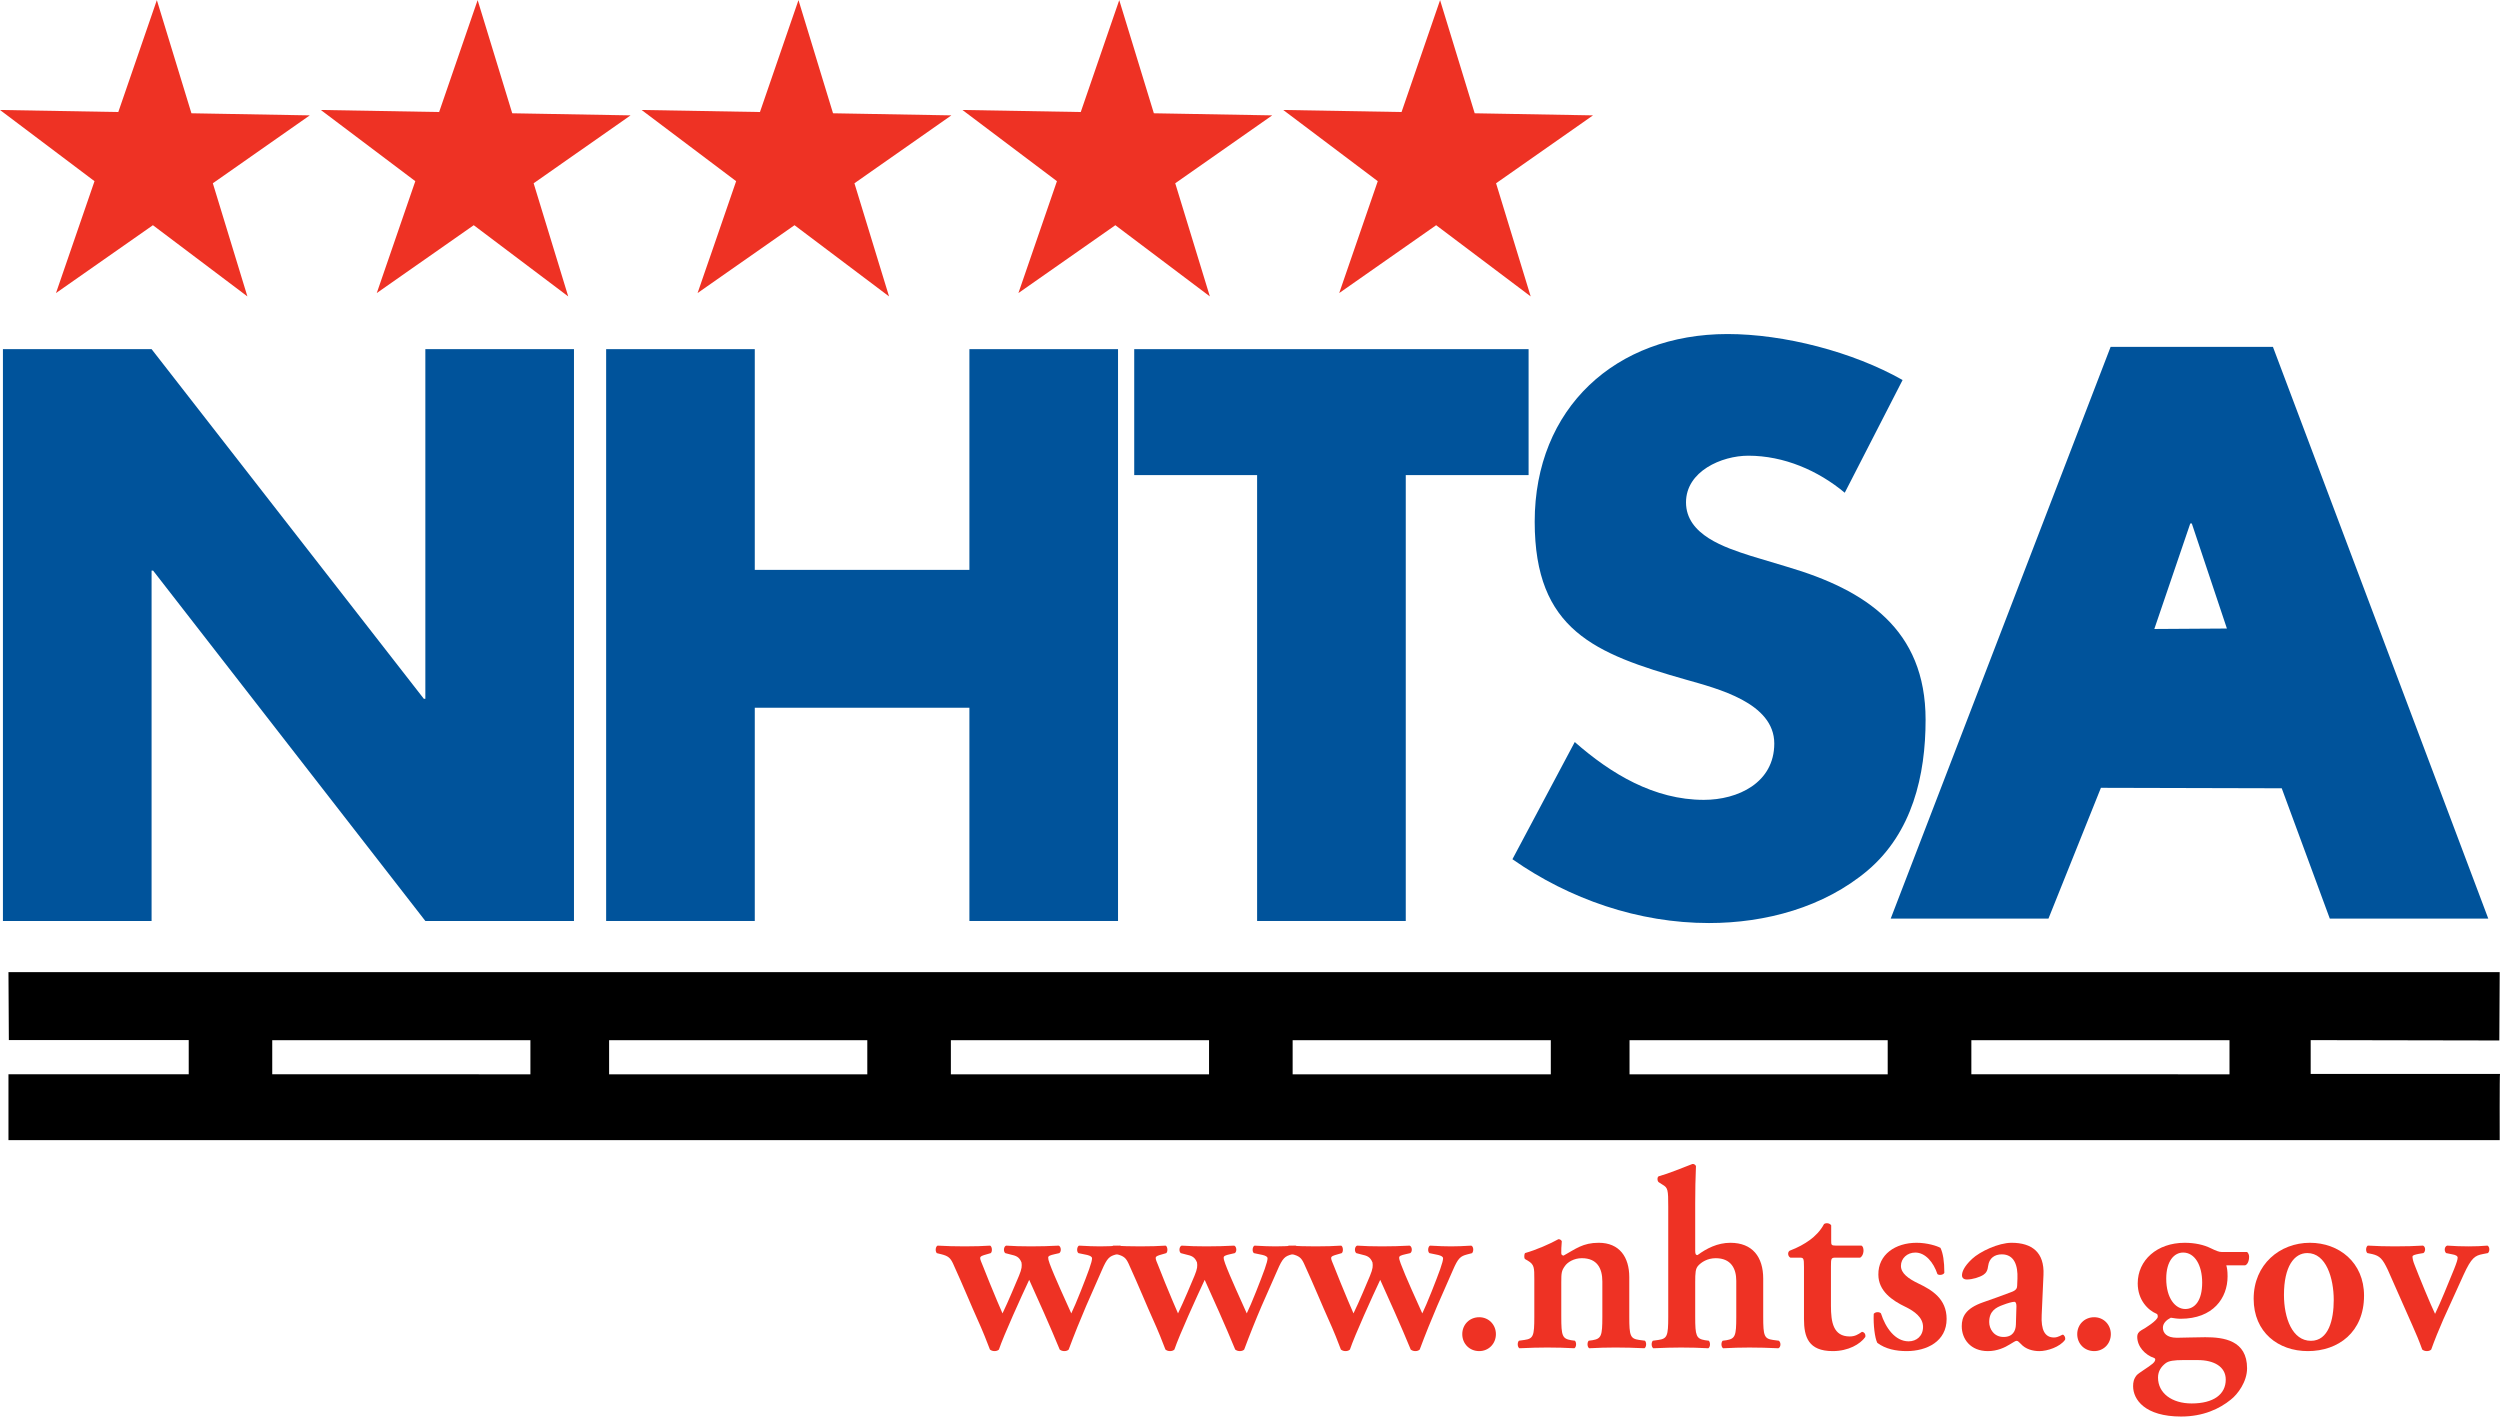
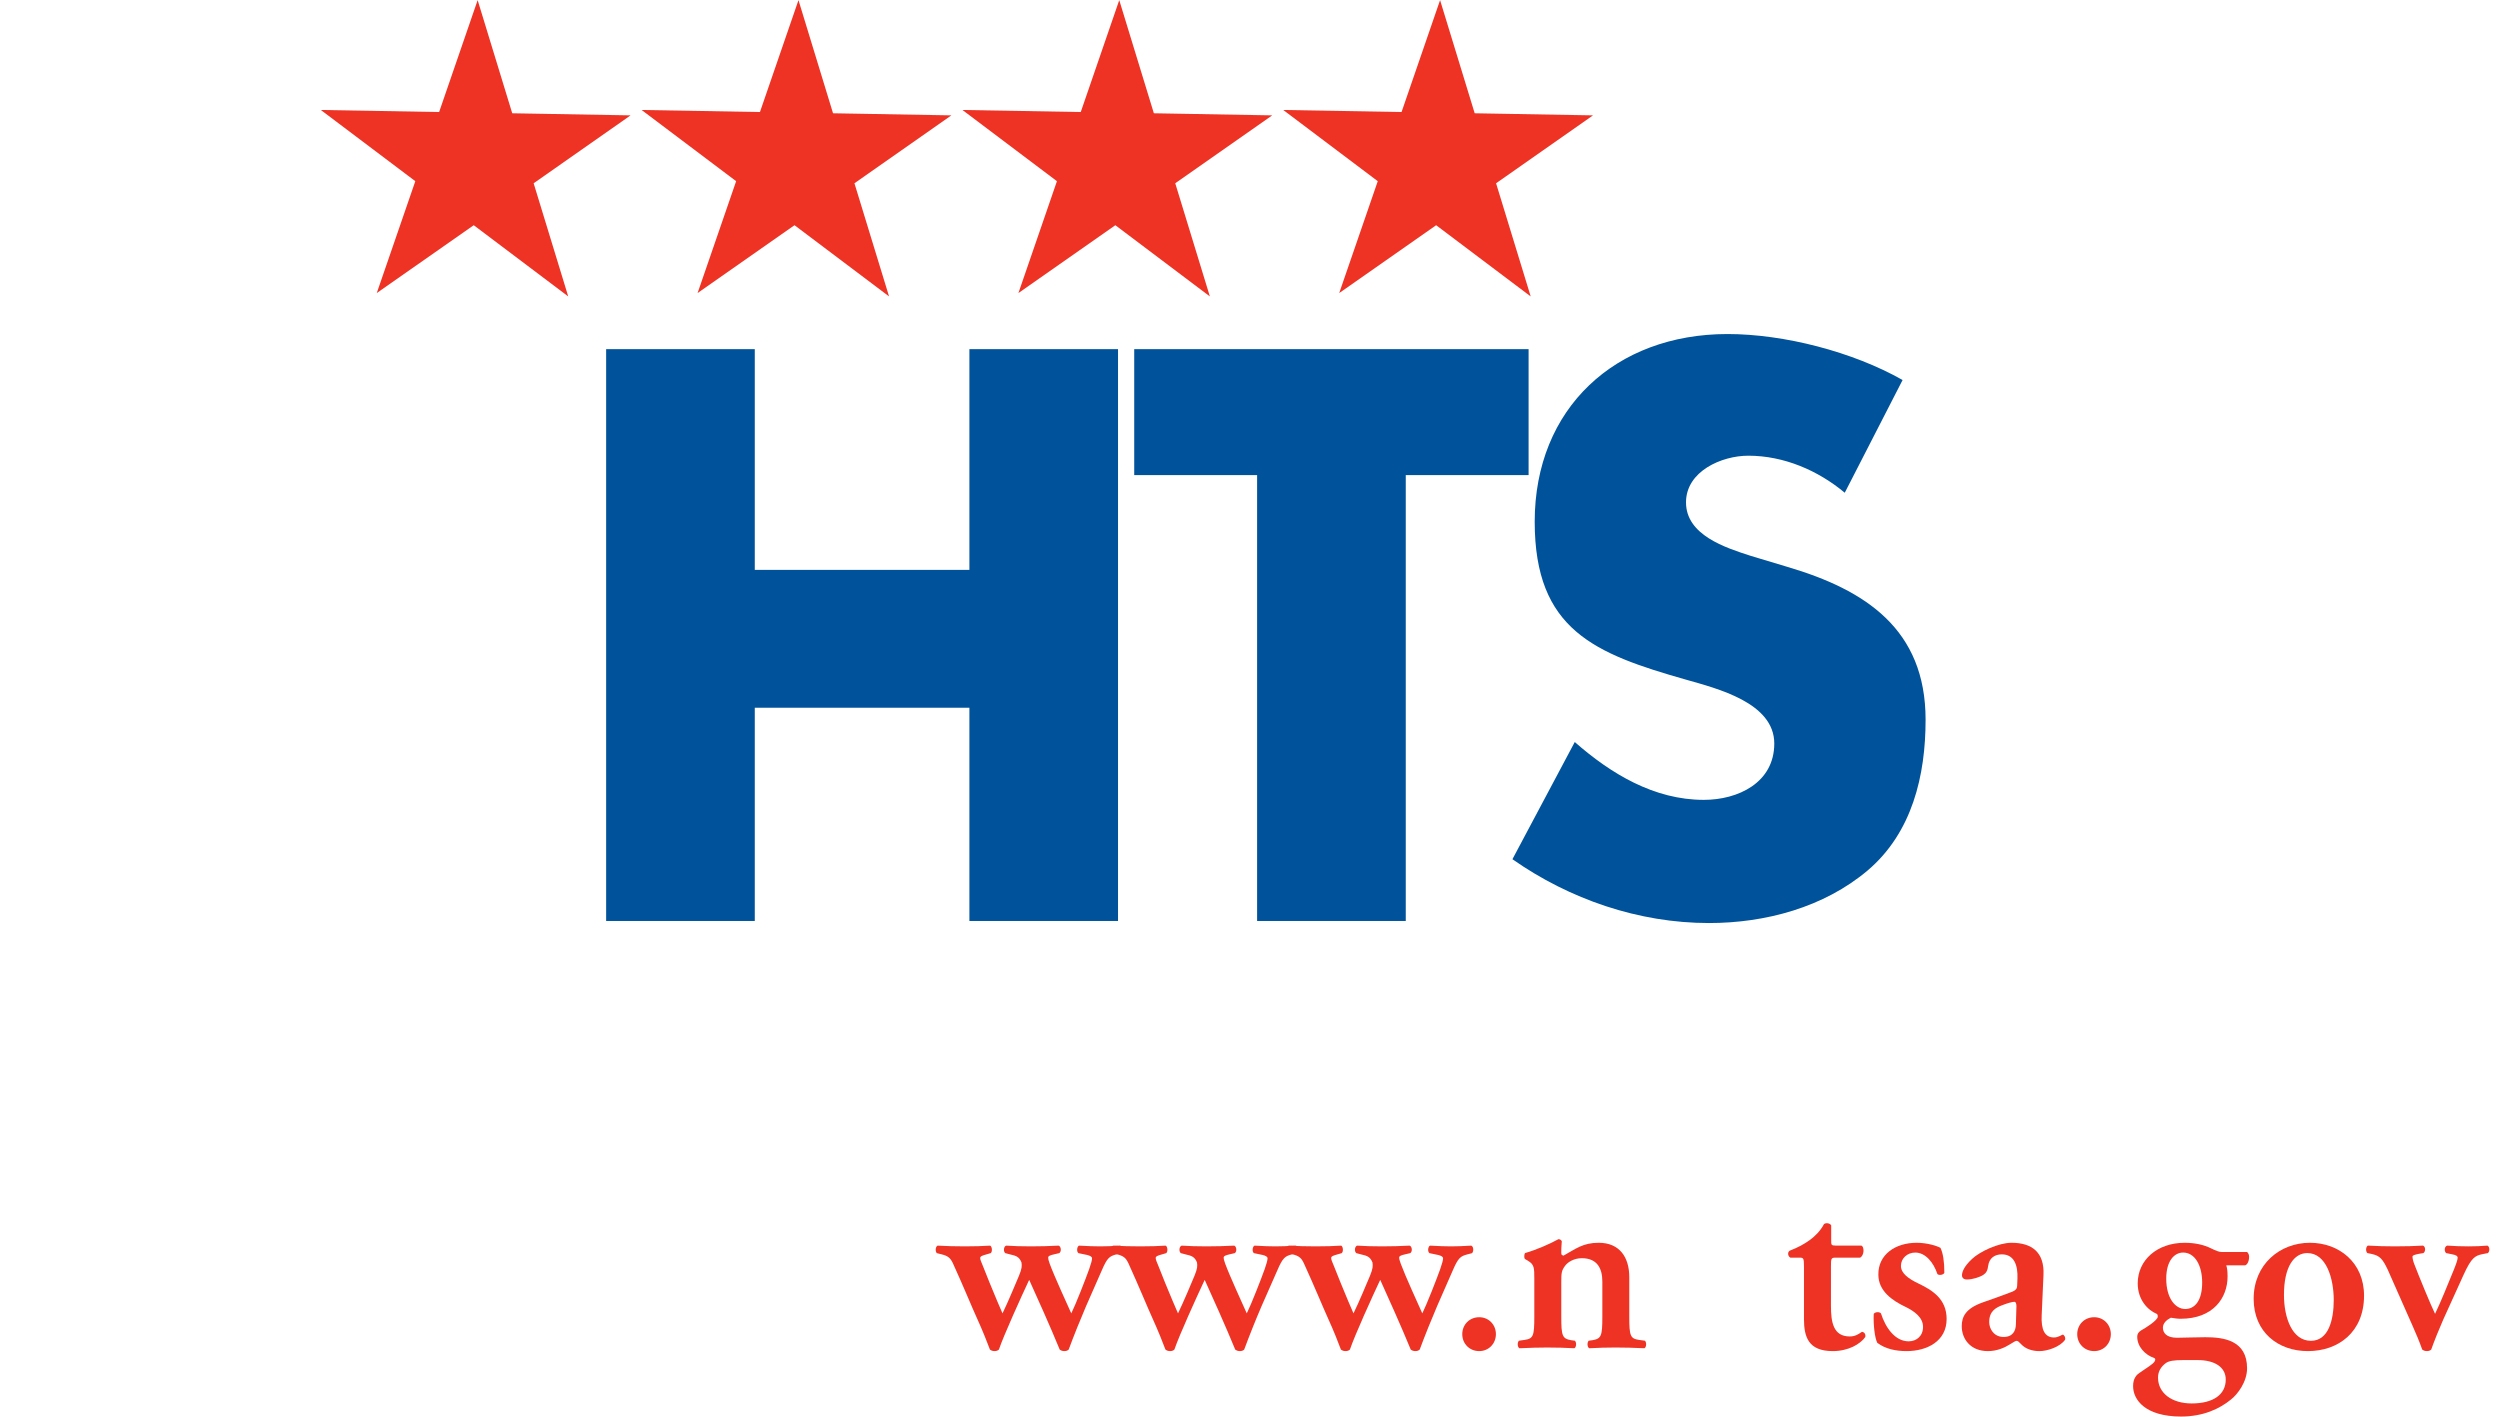
<svg xmlns="http://www.w3.org/2000/svg" version="1.1" id="Layer_1" x="0px" y="0px" width="720px" height="408px" viewBox="0 0 720 407.922" enable-background="new 0 0 720 407.922" xml:space="preserve">
  <g>
    <g>
-       <path fill-rule="evenodd" clip-rule="evenodd" d="M78.406,299.539h74.352v9.82H78.406V299.539z M175.422,299.539h74.359v9.82    h-74.359V299.539z M273.852,299.539h74.352v9.82h-74.352V299.539z M372.281,299.539h74.352v9.82h-74.352V299.539z     M469.305,299.539h74.352v9.82h-74.352V299.539z M567.75,299.539h74.344v9.82H567.75V299.539z M720,309.25    c-0.141,0-0.086,19.078-0.086,19.078H2.438v-18.977h51.914v-9.844H2.547L2.438,279.93h717.477l-0.109,19.688l-54.328-0.102v9.742    L720,309.25z" />
-       <path fill="#00539B" d="M631.242,150.727h-0.445l-10.352,30.383l20.906-0.133L631.242,150.727z M605.062,226.852l-15.109,37.672    h-45.43l63.336-164.672h46.742l62.023,164.672h-45.641l-13.844-37.539L605.062,226.852z" />
-       <polygon fill="#00539B" points="0.844,100.516 43.656,100.516 122.07,201.219 122.5,201.219 122.5,100.516 165.305,100.516     165.305,265.203 122.5,265.203 119.5,261.336 44.094,164.297 43.656,164.297 43.656,265.203 0.844,265.203   " />
      <path fill="#00539B" d="M531.289,141.867c-7.688-6.406-17.508-10.664-27.781-10.664c-7.688,0-17.938,4.484-17.938,13.445    c0,9.414,11.32,13.039,18.594,15.383l10.672,3.211c22.438,6.625,39.734,17.938,39.734,44.008c0,16.031-3.836,32.469-16.656,43.375    c-12.617,10.664-29.484,15.172-45.719,15.172c-20.297,0-40.164-6.852-56.617-18.383l17.953-33.75    c10.461,9.18,22.867,16.656,37.172,16.656c9.828,0,20.289-4.914,20.289-16.227c0-11.758-16.445-15.828-25.422-18.391    c-26.273-7.469-43.578-14.305-43.578-45.492c0-32.68,23.281-54.047,55.531-54.047c16.258,0,36.109,5.117,50.422,13.242    L531.289,141.867z" />
      <polygon fill="#00539B" points="279.188,164.086 279.188,100.516 321.992,100.516 321.992,265.203 279.188,265.203     279.188,203.789 217.375,203.789 217.375,265.203 174.57,265.203 174.57,100.516 217.375,100.516 217.375,164.086   " />
      <polygon fill="#00539B" points="404.859,265.203 362.047,265.203 362.047,136.789 326.656,136.789 326.656,100.516     440.234,100.516 440.234,136.789 404.859,136.789   " />
      <path fill="#EE3224" d="M305.055,360.867c0.664-0.375,0.586-1.875-0.141-2.164c-2.445,0.141-5.477,0.211-7.992,0.211    s-5.242-0.07-7.172-0.211c-0.734,0.289-0.812,1.719-0.227,2.164l1.414,0.367c1.695,0.383,2.586,0.672,3.25,2.305    c0.148,1.023,0.148,1.758-0.742,3.898l-2.07,4.875c-0.734,1.703-1.914,4.43-2.656,5.906c-0.594-1.391-2.289-5.242-3.695-8.781    l-1.922-4.805c-0.523-1.258-0.812-1.914-0.812-2.359c0-0.516,0.672-0.734,1.773-1.039l1.258-0.367    c0.516-0.375,0.445-1.875-0.156-2.164c-1.984,0.141-4.508,0.211-7.312,0.211c-2.883,0-5.172-0.07-7.836-0.211    c-0.586,0.289-0.734,1.562-0.219,2.164l1.25,0.305c2.078,0.508,2.664,1.102,3.406,2.648c3.102,6.797,5.469,12.641,6.953,15.875    c1.555,3.398,3.094,7.305,3.695,8.938c0.367,0.289,0.805,0.445,1.328,0.445c0.508,0,0.961-0.156,1.258-0.445    c1.398-4.141,6.5-15.359,8.719-20.078c2.211,4.867,6.133,13.578,8.789,20.078c0.367,0.289,0.82,0.445,1.336,0.445    s0.969-0.156,1.25-0.445c1.477-3.984,3.406-8.789,5.031-12.555l4.508-10.258c1.555-3.617,2.219-4.062,4.141-4.586l1.406-0.367    c0.523-0.602,0.445-1.875-0.219-2.164c-2.367,0.141-4.141,0.211-5.844,0.211c-1.695,0-3.547-0.07-6.055-0.211    c-0.602,0.289-0.742,1.719-0.156,2.164l2.523,0.523c0.883,0.227,1.391,0.516,1.391,0.961c0,0.516-0.219,1.406-0.812,3.086    c-1.031,2.898-3.914,10.273-5.164,12.781c-1.414-3.172-4.891-10.695-6.219-14.312c-0.367-0.969-0.43-1.414-0.43-1.781    c0-0.445,0.586-0.672,1.844-0.953L305.055,360.867z" />
      <path fill="#EE3224" d="M355.602,360.867c0.664-0.375,0.586-1.875-0.148-2.164c-2.438,0.141-5.469,0.211-7.992,0.211    c-2.508,0-5.25-0.07-7.164-0.211c-0.734,0.289-0.812,1.719-0.219,2.164l1.406,0.367c1.695,0.383,2.578,0.672,3.25,2.305    c0.148,1.023,0.148,1.758-0.742,3.898l-2.062,4.875c-0.75,1.703-1.93,4.43-2.664,5.906c-0.594-1.391-2.289-5.242-3.703-8.781    l-1.914-4.805c-0.523-1.258-0.812-1.914-0.812-2.359c0-0.516,0.664-0.734,1.773-1.039l1.258-0.367    c0.508-0.375,0.445-1.875-0.156-2.164c-2,0.141-4.508,0.211-7.312,0.211c-2.891,0-5.172-0.07-7.836-0.211    c-0.586,0.289-0.742,1.562-0.227,2.164l1.258,0.305c2.078,0.508,2.664,1.102,3.406,2.648c3.094,6.797,5.469,12.641,6.945,15.875    c1.555,3.398,3.102,7.305,3.703,8.938c0.359,0.289,0.805,0.445,1.328,0.445c0.508,0,0.953-0.156,1.25-0.445    c1.398-4.141,6.508-15.359,8.727-20.078c2.211,4.867,6.125,13.578,8.789,20.078c0.375,0.289,0.812,0.445,1.336,0.445    c0.516,0,0.961-0.156,1.25-0.445c1.477-3.984,3.398-8.789,5.023-12.555l4.523-10.258c1.547-3.617,2.211-4.062,4.133-4.586    l1.398-0.367c0.523-0.602,0.453-1.875-0.219-2.164c-2.359,0.141-4.133,0.211-5.836,0.211c-1.695,0-3.547-0.07-6.062-0.211    c-0.594,0.289-0.742,1.719-0.156,2.164l2.523,0.523c0.883,0.227,1.398,0.516,1.398,0.961c0,0.516-0.219,1.406-0.812,3.086    c-1.031,2.898-3.914,10.273-5.172,12.781c-1.406-3.172-4.883-10.695-6.211-14.312c-0.367-0.969-0.438-1.414-0.438-1.781    c0-0.445,0.594-0.672,1.844-0.953L355.602,360.867z" />
      <path fill="#EE3224" d="M406.141,360.867c0.672-0.375,0.594-1.875-0.148-2.164c-2.438,0.141-5.469,0.211-7.977,0.211    c-2.516,0-5.242-0.07-7.18-0.211c-0.742,0.289-0.805,1.719-0.219,2.164l1.406,0.367c1.695,0.383,2.586,0.672,3.25,2.305    c0.148,1.023,0.148,1.758-0.734,3.898l-2.07,4.875c-0.742,1.703-1.914,4.43-2.664,5.906c-0.586-1.391-2.289-5.242-3.695-8.781    l-1.922-4.805c-0.523-1.258-0.82-1.914-0.82-2.359c0-0.516,0.68-0.734,1.789-1.039l1.25-0.367    c0.516-0.375,0.445-1.875-0.141-2.164c-2,0.141-4.516,0.211-7.32,0.211c-2.891,0-5.18-0.07-7.836-0.211    c-0.594,0.289-0.742,1.562-0.227,2.164l1.258,0.305c2.07,0.508,2.656,1.102,3.391,2.648c3.109,6.797,5.484,12.641,6.961,15.875    c1.555,3.398,3.102,7.305,3.688,8.938c0.375,0.289,0.82,0.445,1.336,0.445s0.961-0.156,1.258-0.445    c1.398-4.141,6.5-15.359,8.727-20.078c2.203,4.867,6.133,13.578,8.789,20.078c0.375,0.289,0.812,0.445,1.336,0.445    c0.516,0,0.945-0.156,1.25-0.445c1.477-3.984,3.406-8.789,5.031-12.555l4.5-10.258c1.555-3.617,2.219-4.062,4.141-4.586    l1.414-0.367c0.508-0.602,0.438-1.875-0.227-2.164c-2.367,0.141-4.141,0.211-5.836,0.211c-1.703,0-3.555-0.07-6.062-0.211    c-0.594,0.289-0.742,1.719-0.156,2.164l2.523,0.523c0.891,0.227,1.398,0.516,1.398,0.961c0,0.516-0.227,1.406-0.812,3.086    c-1.031,2.898-3.914,10.273-5.172,12.781c-1.406-3.172-4.875-10.695-6.203-14.312c-0.375-0.969-0.453-1.414-0.453-1.781    c0-0.445,0.594-0.672,1.852-0.953L406.141,360.867z" />
      <path fill="#EE3224" d="M426.016,389.078c2.727,0,4.805-2.141,4.805-4.883c0-2.734-2.078-4.875-4.805-4.875    c-2.812,0-4.883,2.141-4.883,4.875C421.133,386.938,423.203,389.078,426.016,389.078" />
      <path fill="#EE3224" d="M449.648,369.32c0-2.727,0.07-3.391,1.031-4.719c0.734-1.102,2.594-2.281,4.883-2.281    c4.438,0,5.914,2.953,5.914,6.711v10.195c0,5.461-0.289,6.266-2.805,6.711l-1.117,0.148c-0.523,0.523-0.438,1.867,0.148,2.172    c2.594-0.141,5.102-0.211,7.531-0.211c2.742,0,5.258,0.07,8.359,0.211c0.594-0.305,0.664-1.648,0.156-2.172l-1.703-0.227    c-2.516-0.367-2.812-1.172-2.812-6.633v-11.445c0-5.758-2.812-9.898-8.797-9.898c-4.578,0-6.656,1.773-10.125,3.695    c-0.445-0.078-0.664-0.227-0.664-0.734c0-0.602,0-2,0.148-3.414c-0.148-0.281-0.445-0.586-0.961-0.586    c-2.367,1.328-6.43,3.109-9.609,4c-0.297,0.367-0.297,1.391-0.07,1.695l0.875,0.508c1.852,1.109,1.852,2,1.852,5.328v10.852    c0,5.461-0.281,6.266-2.805,6.633l-1.625,0.227c-0.516,0.523-0.438,1.867,0.148,2.172c3.109-0.141,5.617-0.211,7.977-0.211    c2.742,0,5.258,0.07,7.836,0.211c0.594-0.305,0.672-1.648,0.156-2.172l-1.109-0.148c-2.516-0.445-2.812-1.25-2.812-6.711V369.32z" />
-       <path fill="#EE3224" d="M488.219,346.5c0-3.188,0.07-7.766,0.219-10.711c-0.148-0.375-0.586-0.672-1.039-0.594    c-3.023,1.172-6.797,2.727-9.688,3.539c-0.508,0.219-0.43,1.406,0,1.703l1.047,0.672c1.625,0.953,1.695,1.469,1.695,6.43v31.688    c0,5.461-0.297,6.266-2.805,6.633l-1.633,0.227c-0.508,0.523-0.43,1.867,0.156,2.172c3.094-0.141,5.617-0.211,7.977-0.211    c2.734,0,5.25,0.07,7.836,0.211c0.594-0.305,0.672-1.648,0.148-2.172l-1.109-0.148c-2.508-0.445-2.805-1.25-2.805-6.711v-9.906    c0-2.867,0.07-3.984,0.883-4.867c0.883-0.953,2.586-2.133,5.031-2.133c4.359,0,5.914,2.953,5.914,6.492v10.414    c0,5.461-0.297,6.266-2.812,6.711l-1.109,0.148c-0.523,0.523-0.438,1.867,0.148,2.172c2.586-0.141,5.102-0.211,7.547-0.211    c2.727,0,5.234,0.07,8.344,0.211c0.742-0.305,0.812-1.648,0.141-2.172l-1.695-0.227c-2.508-0.367-2.805-1.172-2.805-6.633v-11.008    c0-6.273-3.094-10.336-9.461-10.336c-3.688,0-6.875,1.633-9.461,3.547c-0.516,0-0.664-0.367-0.664-1.258V346.5z" />
      <path fill="#EE3224" d="M535.742,362.164c0.586-0.367,0.883-1.031,0.953-1.922c0-0.727-0.148-1.328-0.586-1.547h-7.32    c-1.406,0-1.406-0.219-1.406-1.406v-4.438c-0.367-0.586-1.398-0.812-2.062-0.367c-1.039,2-2.664,3.555-4.062,4.586    c-1.633,1.172-3.336,2.141-5.852,3.102c-0.656,0.445-0.516,1.625,0.227,1.992h2.586c1.188,0,1.328,0.07,1.328,2.664v15    c0,5.18,1.266,9.25,8.281,9.25c4.516,0,7.914-2,9.383-4.07c0.156-0.812-0.297-1.398-0.961-1.484    c-1.172,0.812-2.062,1.336-3.539,1.336c-4.734,0-5.398-4.141-5.398-8.797V364.68c0-2.359,0.07-2.516,1.398-2.516H535.742z" />
      <path fill="#EE3224" d="M549.102,389.078c5.836,0,11.523-2.812,11.523-9.25c0-5.828-4.203-8.344-8.203-10.258    c-2.805-1.352-4.953-2.898-4.953-5.031c0-2.141,1.781-3.844,4.141-3.844c2.891,0,5.25,2.812,6.367,6.203    c0.508,0.445,1.766,0.227,1.992-0.375c0-3.312-0.375-5.617-1.109-7.172c-1.039-0.586-3.852-1.469-6.875-1.469    c-6.141,0-11.094,3.406-11.016,9.164c0,4.727,3.984,7.469,7.836,9.305c2.586,1.266,5.031,3.039,5.031,5.766    c0,2.594-1.852,4.148-4.148,4.148c-3.914,0-6.656-3.922-7.977-8.055c-0.523-0.516-1.625-0.445-2.078,0.141    c-0.141,3.172,0.305,6.953,1.031,8.352C543.031,388.484,546.062,389.078,549.102,389.078" />
      <path fill-rule="evenodd" clip-rule="evenodd" fill="#EE3224" d="M580.578,381.461c-0.062,1.781-0.883,3.547-3.547,3.547    c-2.812,0-4.141-2.367-4.141-4.289c0-3.18,1.93-4.211,4-4.953c1.328-0.516,2.656-0.883,3.25-0.883    c0.375,0,0.594,0.445,0.594,1.258L580.578,381.461z M588.523,367.125c0.297-6.508-3.336-9.242-9.195-9.242    c-3.773,0-9.102,2.516-11.391,4.656c-2.438,2.289-2.883,3.844-2.883,4.727c0,0.672,0.445,1.188,1.406,1.188    c1.633,0,3.695-0.664,4.727-1.328c0.82-0.523,1.258-1.266,1.414-2.664c0.289-2.141,1.844-3.25,3.914-3.25    c3.625,0,4.664,3.25,4.508,7.008l-0.078,1.938c0,0.742-0.211,1.398-1.695,1.922c-2.734,1.023-5.539,2.07-8.133,2.945    c-5.094,1.781-6.133,4.227-6.133,6.883c0,3.695,2.516,7.172,7.539,7.172c2.664,0,4.883-1.039,6.281-1.922    c1.109-0.664,1.633-1.039,2-1.039c0.375,0,0.664,0.375,1.195,0.883c1.398,1.555,3.484,2.078,5.336,2.078    c2.297,0,5.922-1.188,7.398-3.258c0.219-0.664-0.297-1.484-0.672-1.484c-0.211,0-1.258,0.82-2.508,0.82    c-2.664,0-3.773-2.219-3.547-6.5L588.523,367.125z" />
      <path fill="#EE3224" d="M603.125,389.078c2.727,0,4.797-2.141,4.797-4.883c0-2.734-2.07-4.875-4.797-4.875    c-2.812,0-4.883,2.141-4.883,4.875C598.242,386.938,600.312,389.078,603.125,389.078" />
      <path fill-rule="evenodd" clip-rule="evenodd" fill="#EE3224" d="M623.875,368.219c0-5.086,2.289-7.523,4.875-7.523    c3.328,0,5.477,3.617,5.477,8.641c0,5.18-2.078,7.617-4.883,7.617C626.531,376.953,623.875,373.914,623.875,368.219     M632.961,391.664c4.578,0,8.055,1.844,8.055,5.617c0,4.281-3.539,6.875-9.82,6.875c-5.695,0-9.688-2.961-9.688-7.469    c0-1.852,0.961-3.18,2.219-4.133c0.883-0.672,2.438-0.891,5.023-0.891H632.961z M646.562,364.383    c0.594-0.148,1.18-1.031,1.18-2.516c0-0.578-0.289-1.102-0.586-1.328h-7.242c-0.883,0-1.703-0.367-3.258-1.109    c-1.922-0.953-4.508-1.547-7.461-1.547c-7.992,0-13.531,5.023-13.531,11.688c0,4.797,2.961,7.75,5.477,8.781    c0.297,0.148,0.297,0.594,0.297,0.812c0,1.047-3.633,3.336-4.734,3.914c-0.891,0.531-1.18,1.117-1.18,1.859    c0,2.875,2.281,5.242,4.875,6.133c0.664,0.219,0.148,1.18-0.438,1.625c-1.109,0.969-3.922,2.594-4.594,3.328    c-0.883,1.109-1.031,2.07-1.031,3.172c0,3.844,3.406,8.727,13.828,8.727c6.359,0,11.086-2.227,14.328-4.883    c2-1.547,4.664-5.172,4.664-9.016c0-8.055-6.727-8.945-12.047-8.945c-3.188,0-5.992,0.156-8.133,0.156    c-3.031,0-4.062-1.406-4.062-2.891c0-1.328,1.102-2.289,2.289-2.883c0.961,0.156,1.914,0.305,2.805,0.305    c9.391,0,13.531-5.992,13.531-12.195c0-1.633-0.148-2.438-0.367-3.188H646.562z" />
      <path fill-rule="evenodd" clip-rule="evenodd" fill="#EE3224" d="M657.781,372.883c0-8.203,2.961-12.039,6.719-12.039    c5.477,0,7.617,7.312,7.617,13.523c0,5.688-1.477,11.75-6.57,11.75C660.219,386.117,657.781,379.617,657.781,372.883     M665.25,357.883c-8.648,0-16.195,6.211-16.195,16.117c0,9.688,7.102,15.078,15.602,15.078c8.797,0,16.188-5.469,16.188-15.977    C680.844,363.508,673.602,357.883,665.25,357.883" />
      <path fill="#EE3224" d="M709.5,367.125c2.297-5.031,3.328-5.547,5.547-5.992l1.477-0.289c0.594-0.523,0.523-1.859-0.148-2.148    c-1.625,0.148-3.469,0.219-5.391,0.219c-2.141,0-3.992-0.07-6.211-0.219c-0.812,0.289-0.891,1.547-0.305,2.148l1.789,0.367    c0.875,0.141,1.547,0.445,1.547,0.953c0,0.516-0.297,1.484-1.031,3.32c-1.922,4.672-3.703,9.172-5.477,12.867    c-1.109-2.211-4.875-11.383-5.906-14.117c-0.453-1.102-0.594-1.914-0.594-2.367c0-0.438,0.82-0.578,1.852-0.805l1.32-0.219    c0.664-0.523,0.602-1.859-0.148-2.148c-2.586,0.148-4.805,0.219-8.117,0.219c-2.602,0-5.188-0.07-7.773-0.219    c-0.586,0.367-0.664,1.625-0.148,2.148l1.406,0.289c2.219,0.523,3.023,1.406,4.516,4.578c1.398,3.109,5.469,12.422,7.094,16.039    c0.891,1.938,2.07,4.812,2.805,6.883c0.367,0.289,0.812,0.445,1.336,0.445c0.516,0,0.961-0.156,1.25-0.445    c0.891-2.516,2.297-5.992,3.477-8.664L709.5,367.125z" />
-       <polygon fill="#EE3224" points="16.125,84.359 44.039,64.82 71.25,85.328 61.297,52.742 89.211,33.188 55.133,32.586 45.172,0     34.07,32.227 0,31.633 27.219,52.141   " />
      <polygon fill="#EE3224" points="108.508,84.359 136.438,64.82 163.648,85.328 153.688,52.742 181.602,33.188 147.523,32.586     137.562,0 126.469,32.227 92.398,31.633 119.609,52.141   " />
      <polygon fill="#EE3224" points="200.906,84.359 228.82,64.82 256.047,85.328 246.078,52.742 273.992,33.188 239.914,32.586     229.961,0 218.867,32.227 184.781,31.633 212.008,52.141   " />
      <polygon fill="#EE3224" points="293.305,84.359 321.219,64.82 348.438,85.328 338.469,52.742 366.391,33.188 332.312,32.586     322.344,0 311.258,32.227 277.18,31.633 304.398,52.141   " />
      <polygon fill="#EE3224" points="385.695,84.359 413.609,64.82 440.836,85.328 430.867,52.742 458.781,33.188 424.711,32.586     414.742,0 403.648,32.227 369.57,31.633 396.797,52.141   " />
    </g>
  </g>
</svg>